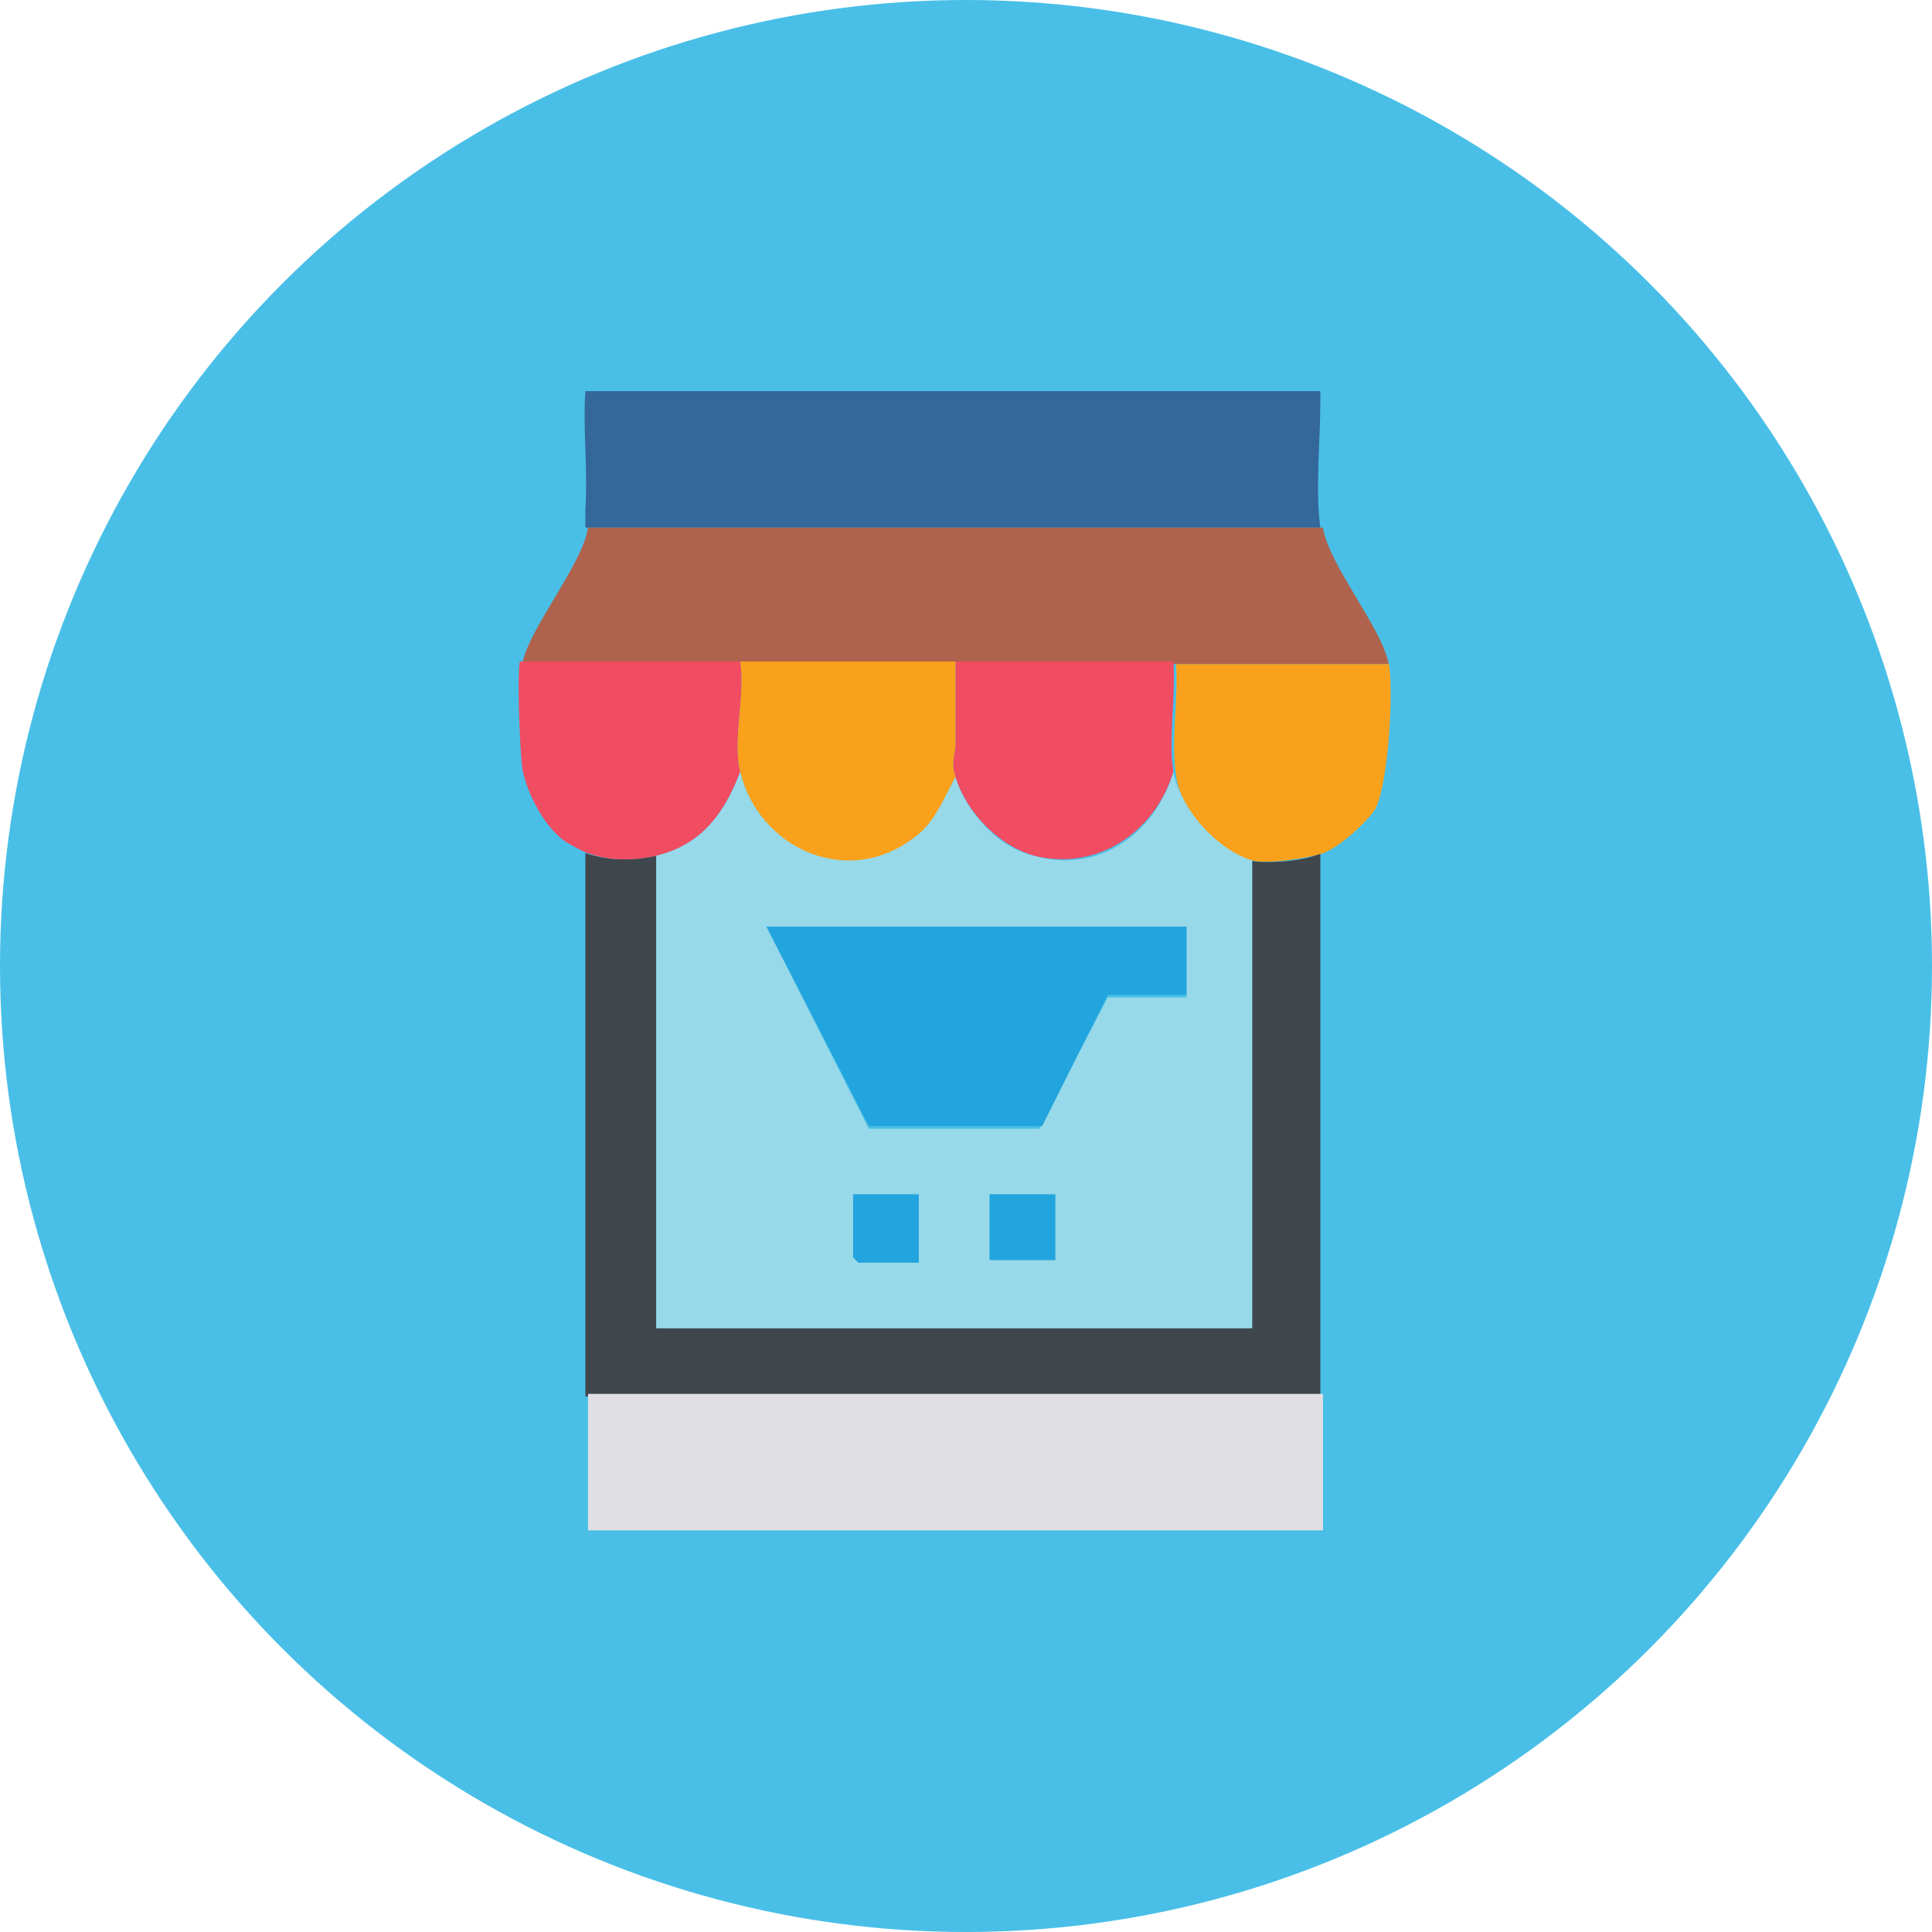
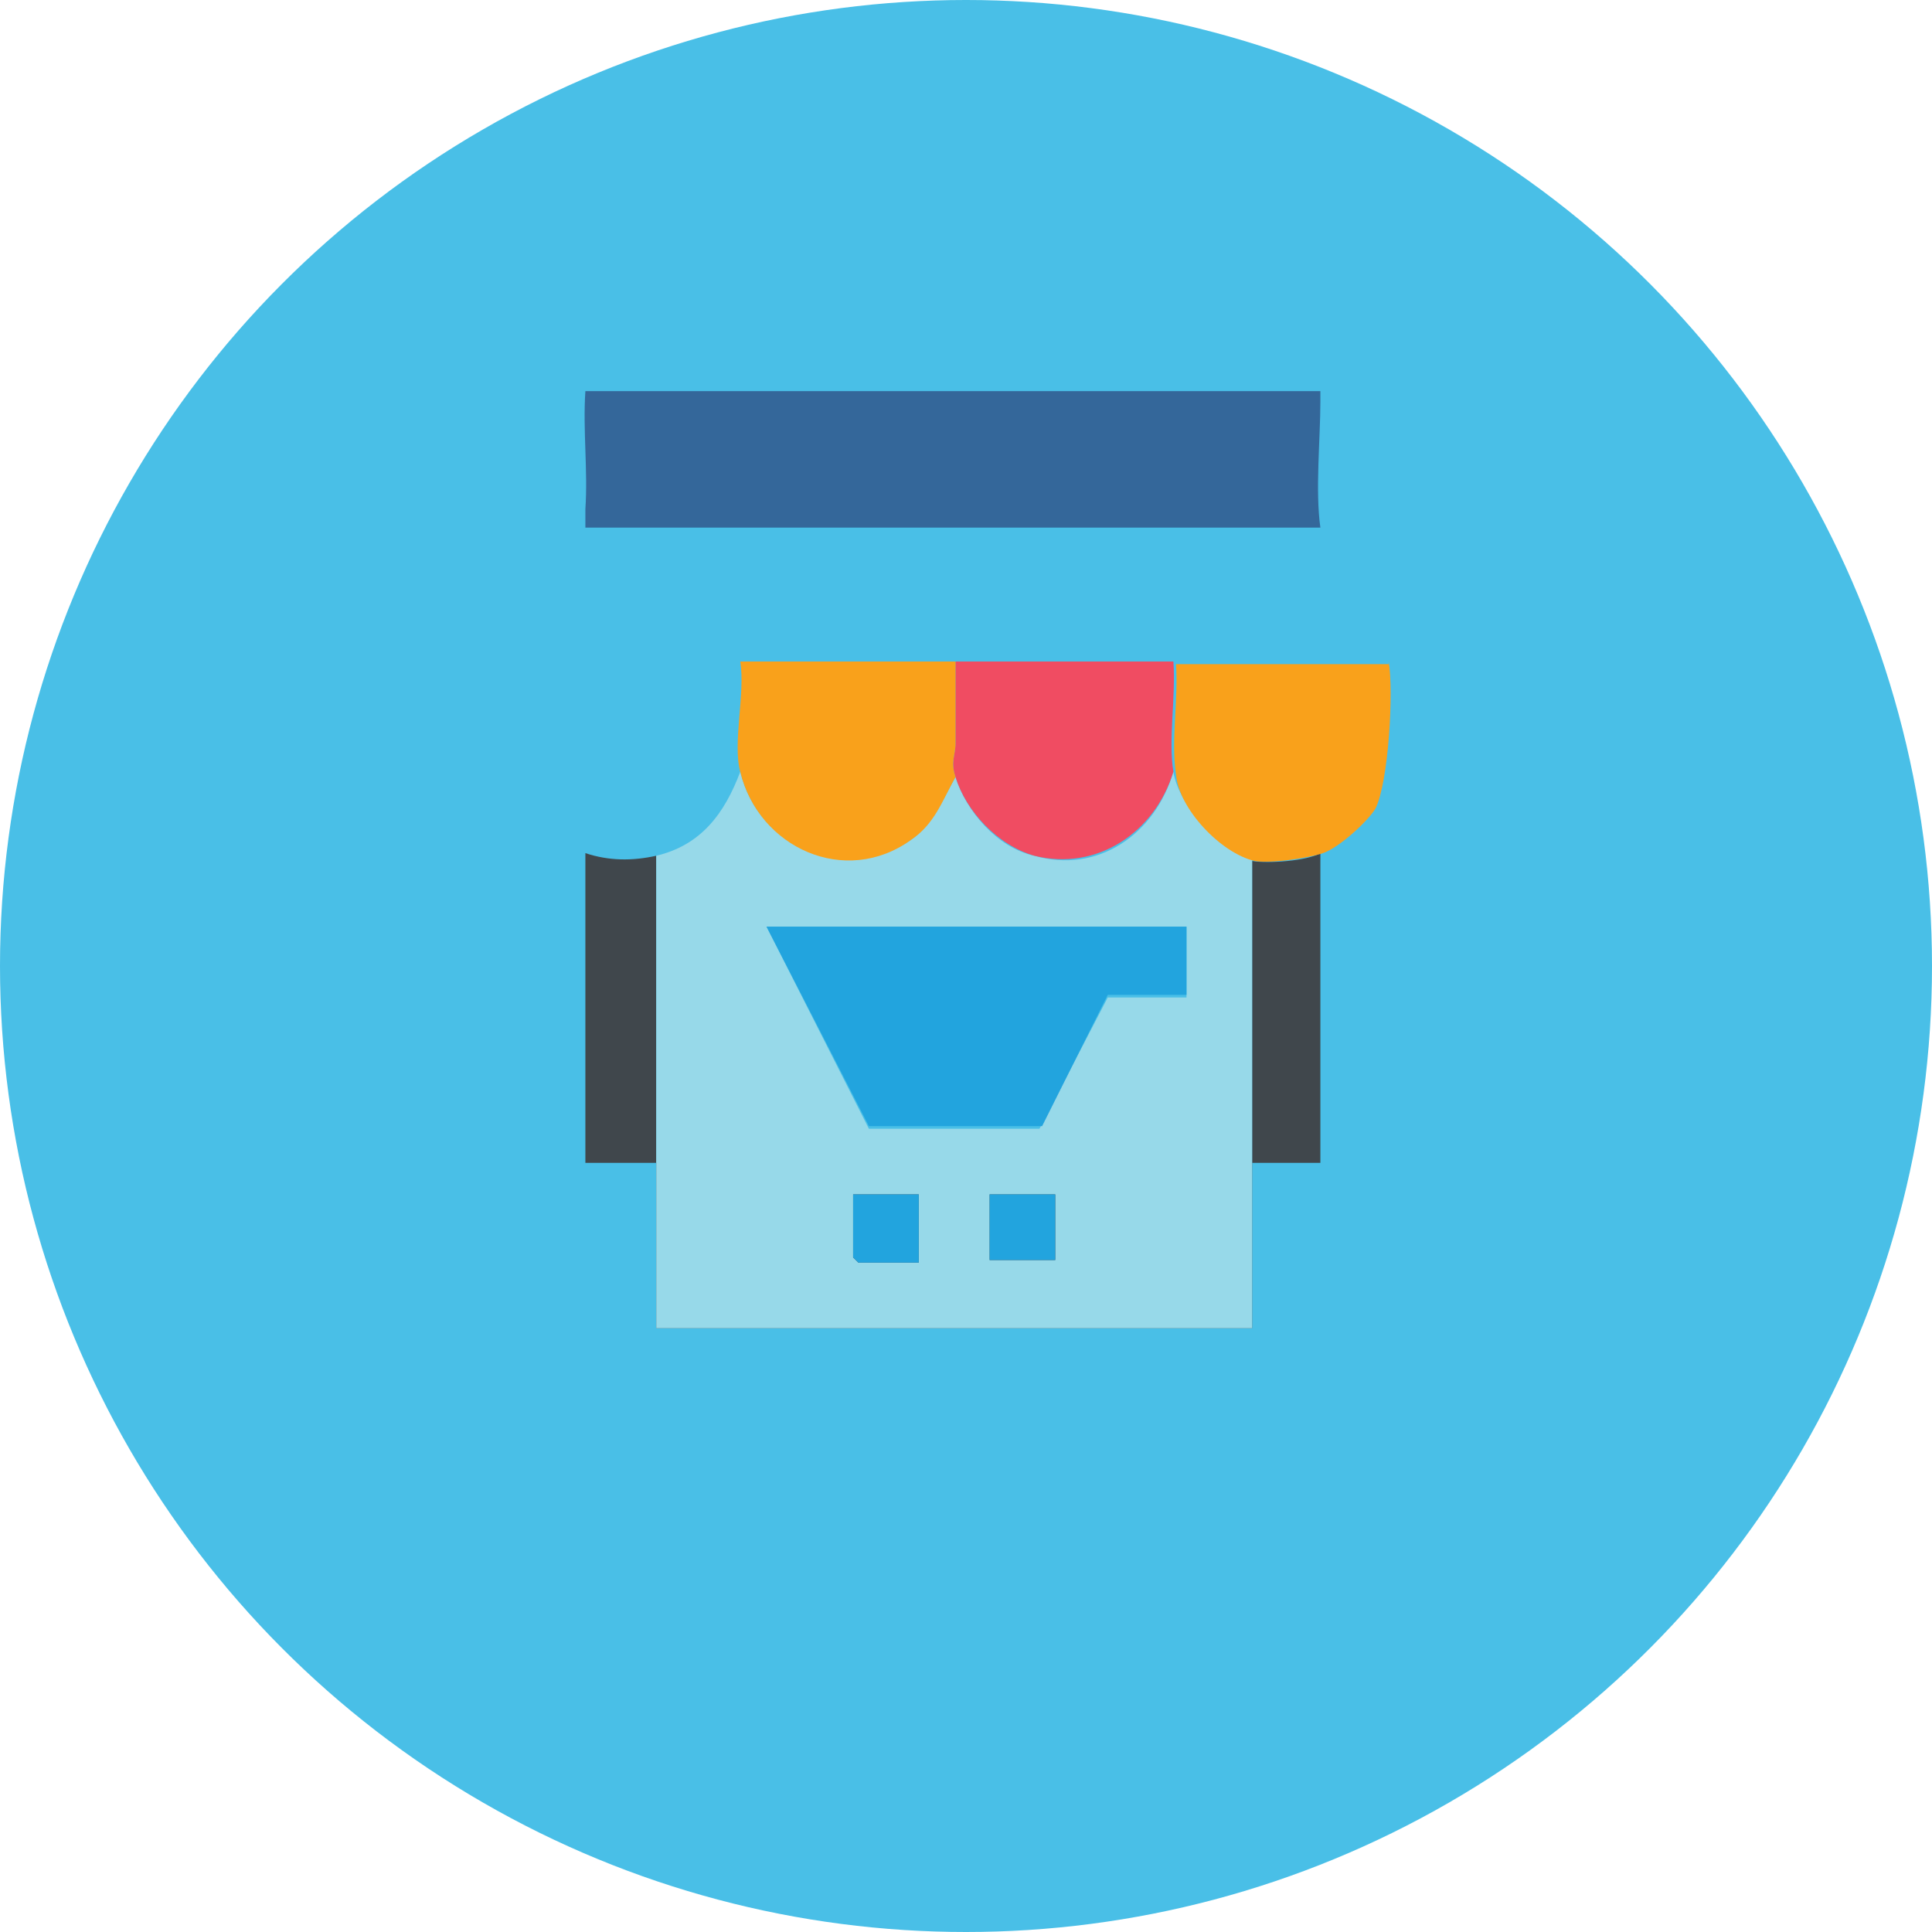
<svg xmlns="http://www.w3.org/2000/svg" version="1.1" id="Layer_1" x="0px" y="0px" viewBox="0 0 73.6 73.6" style="enable-background:new 0 0 73.6 73.6;" xml:space="preserve">
  <style type="text/css">
	.st0{fill:#49BFE7;}
	.st1{fill:#40474C;}
	.st2{fill:#DFDFE4;}
	.st3{fill:#34679A;}
	.st4{fill:#AF634D;}
	.st5{fill:#F04C62;}
	.st6{fill:#97D9E9;}
	.st7{fill:#F9A11B;}
	.st8{fill:#22A4DE;}
</style>
  <circle class="st0" cx="36.8" cy="36.8" r="36.8" />
  <g>
-     <path class="st1" d="M25,32.6v18h22.7V32.8c0.6,0.1,2.1,0,2.6-0.3V41c0,3,0,5.9,0,8.9c0,1.1,0,2.2,0,3.3h-28c0-2.6,0-5.3,0-7.9   V32.5C23.2,32.8,24.1,32.8,25,32.6z" />
-     <path class="st2" d="M50.4,53.1c0,1.7,0,3.4,0,5.2c-2.5,0-4.9,0-7.4,0c-3.4,0-6.9,0-10.3,0c-3.4,0-6.9,0-10.3,0c0-1.2,0-2.5,0-3.7   c0-0.5,0-1,0-1.5H50.4z" />
+     <path class="st1" d="M25,32.6v18h22.7V32.8c0.6,0.1,2.1,0,2.6-0.3V41c0,1.1,0,2.2,0,3.3h-28c0-2.6,0-5.3,0-7.9   V32.5C23.2,32.8,24.1,32.8,25,32.6z" />
    <path class="st3" d="M28.3,14.9c4.7,0,9.4,0,14.1,0c2.6,0,5.3,0,7.9,0c0,0.1,0,0.3,0,0.4c0,1.4-0.2,3.4,0,4.8h-28   c0-0.2,0-0.4,0-0.7c0.1-1.5-0.1-3,0-4.5C24.3,14.9,26.3,14.9,28.3,14.9z" />
-     <path class="st4" d="M50.4,20.1c0.2,1.4,2.3,3.9,2.5,5.2h-8.2h-8.3h-8.2h-8.3c0.2-1.3,2.3-3.8,2.5-5.2H50.4z" />
-     <path class="st5" d="M28.2,25.2c0.2,1.2-0.3,3.1,0,4.2c-0.6,1.6-1.5,2.8-3.2,3.2c-0.9,0.2-1.8,0.2-2.6-0.1c-0.1,0-0.8-0.4-0.8-0.4   c-0.8-0.5-1.5-1.8-1.7-2.8c-0.1-0.8-0.2-3.4-0.1-4.1H28.2z" />
    <path class="st6" d="M36.4,29.6c0.4,1.3,1.6,2.7,3,3c2.4,0.7,4.6-0.8,5.3-3.2c0.2,1.3,1.8,3,3,3.3v17.9H25v-18   c1.7-0.4,2.6-1.6,3.2-3.2c0.7,2.9,4,4.3,6.5,2.6C35.5,31.4,35.9,30.5,36.4,29.6z M45.2,35.3h-16l3.9,7.7l6.5,0l2.6-5h3V35.3z    M35,45.5h-2.5v2.4c0,0,0.2,0.2,0.2,0.2H35V45.5z M40.2,45.5h-2.5V48h2.5V45.5z" />
    <path class="st7" d="M52.9,25.2c0.2,1.1,0,4.6-0.5,5.6c-0.3,0.5-1.4,1.5-2,1.7c-0.6,0.2-2,0.4-2.6,0.3c-1.3-0.3-2.9-2-3-3.3   c-0.2-1.3,0.1-2.9,0-4.2H52.9z" />
    <path class="st5" d="M44.7,25.2c0.1,1.3-0.2,3,0,4.2c-0.7,2.3-2.9,3.8-5.3,3.2c-1.4-0.4-2.6-1.7-3-3c-0.2-0.6,0-0.8,0-1.3   c0-1,0-2.1,0-3.1H44.7z" />
    <path class="st7" d="M36.4,25.2c0,1,0,2.1,0,3.1c0,0.5-0.2,0.7,0,1.3c-0.5,0.9-0.8,1.8-1.7,2.4c-2.5,1.8-5.8,0.3-6.5-2.6   c-0.3-1.1,0.2-3,0-4.2H36.4z" />
    <polygon class="st8" points="45.2,35.3 45.2,37.9 42.2,37.9 39.7,42.9 33.1,42.9 29.2,35.3  " />
    <path class="st8" d="M35,45.5v2.6h-2.3c0,0-0.2-0.2-0.2-0.2v-2.4H35z" />
    <rect x="37.7" y="45.5" class="st8" width="2.5" height="2.5" />
  </g>
</svg>